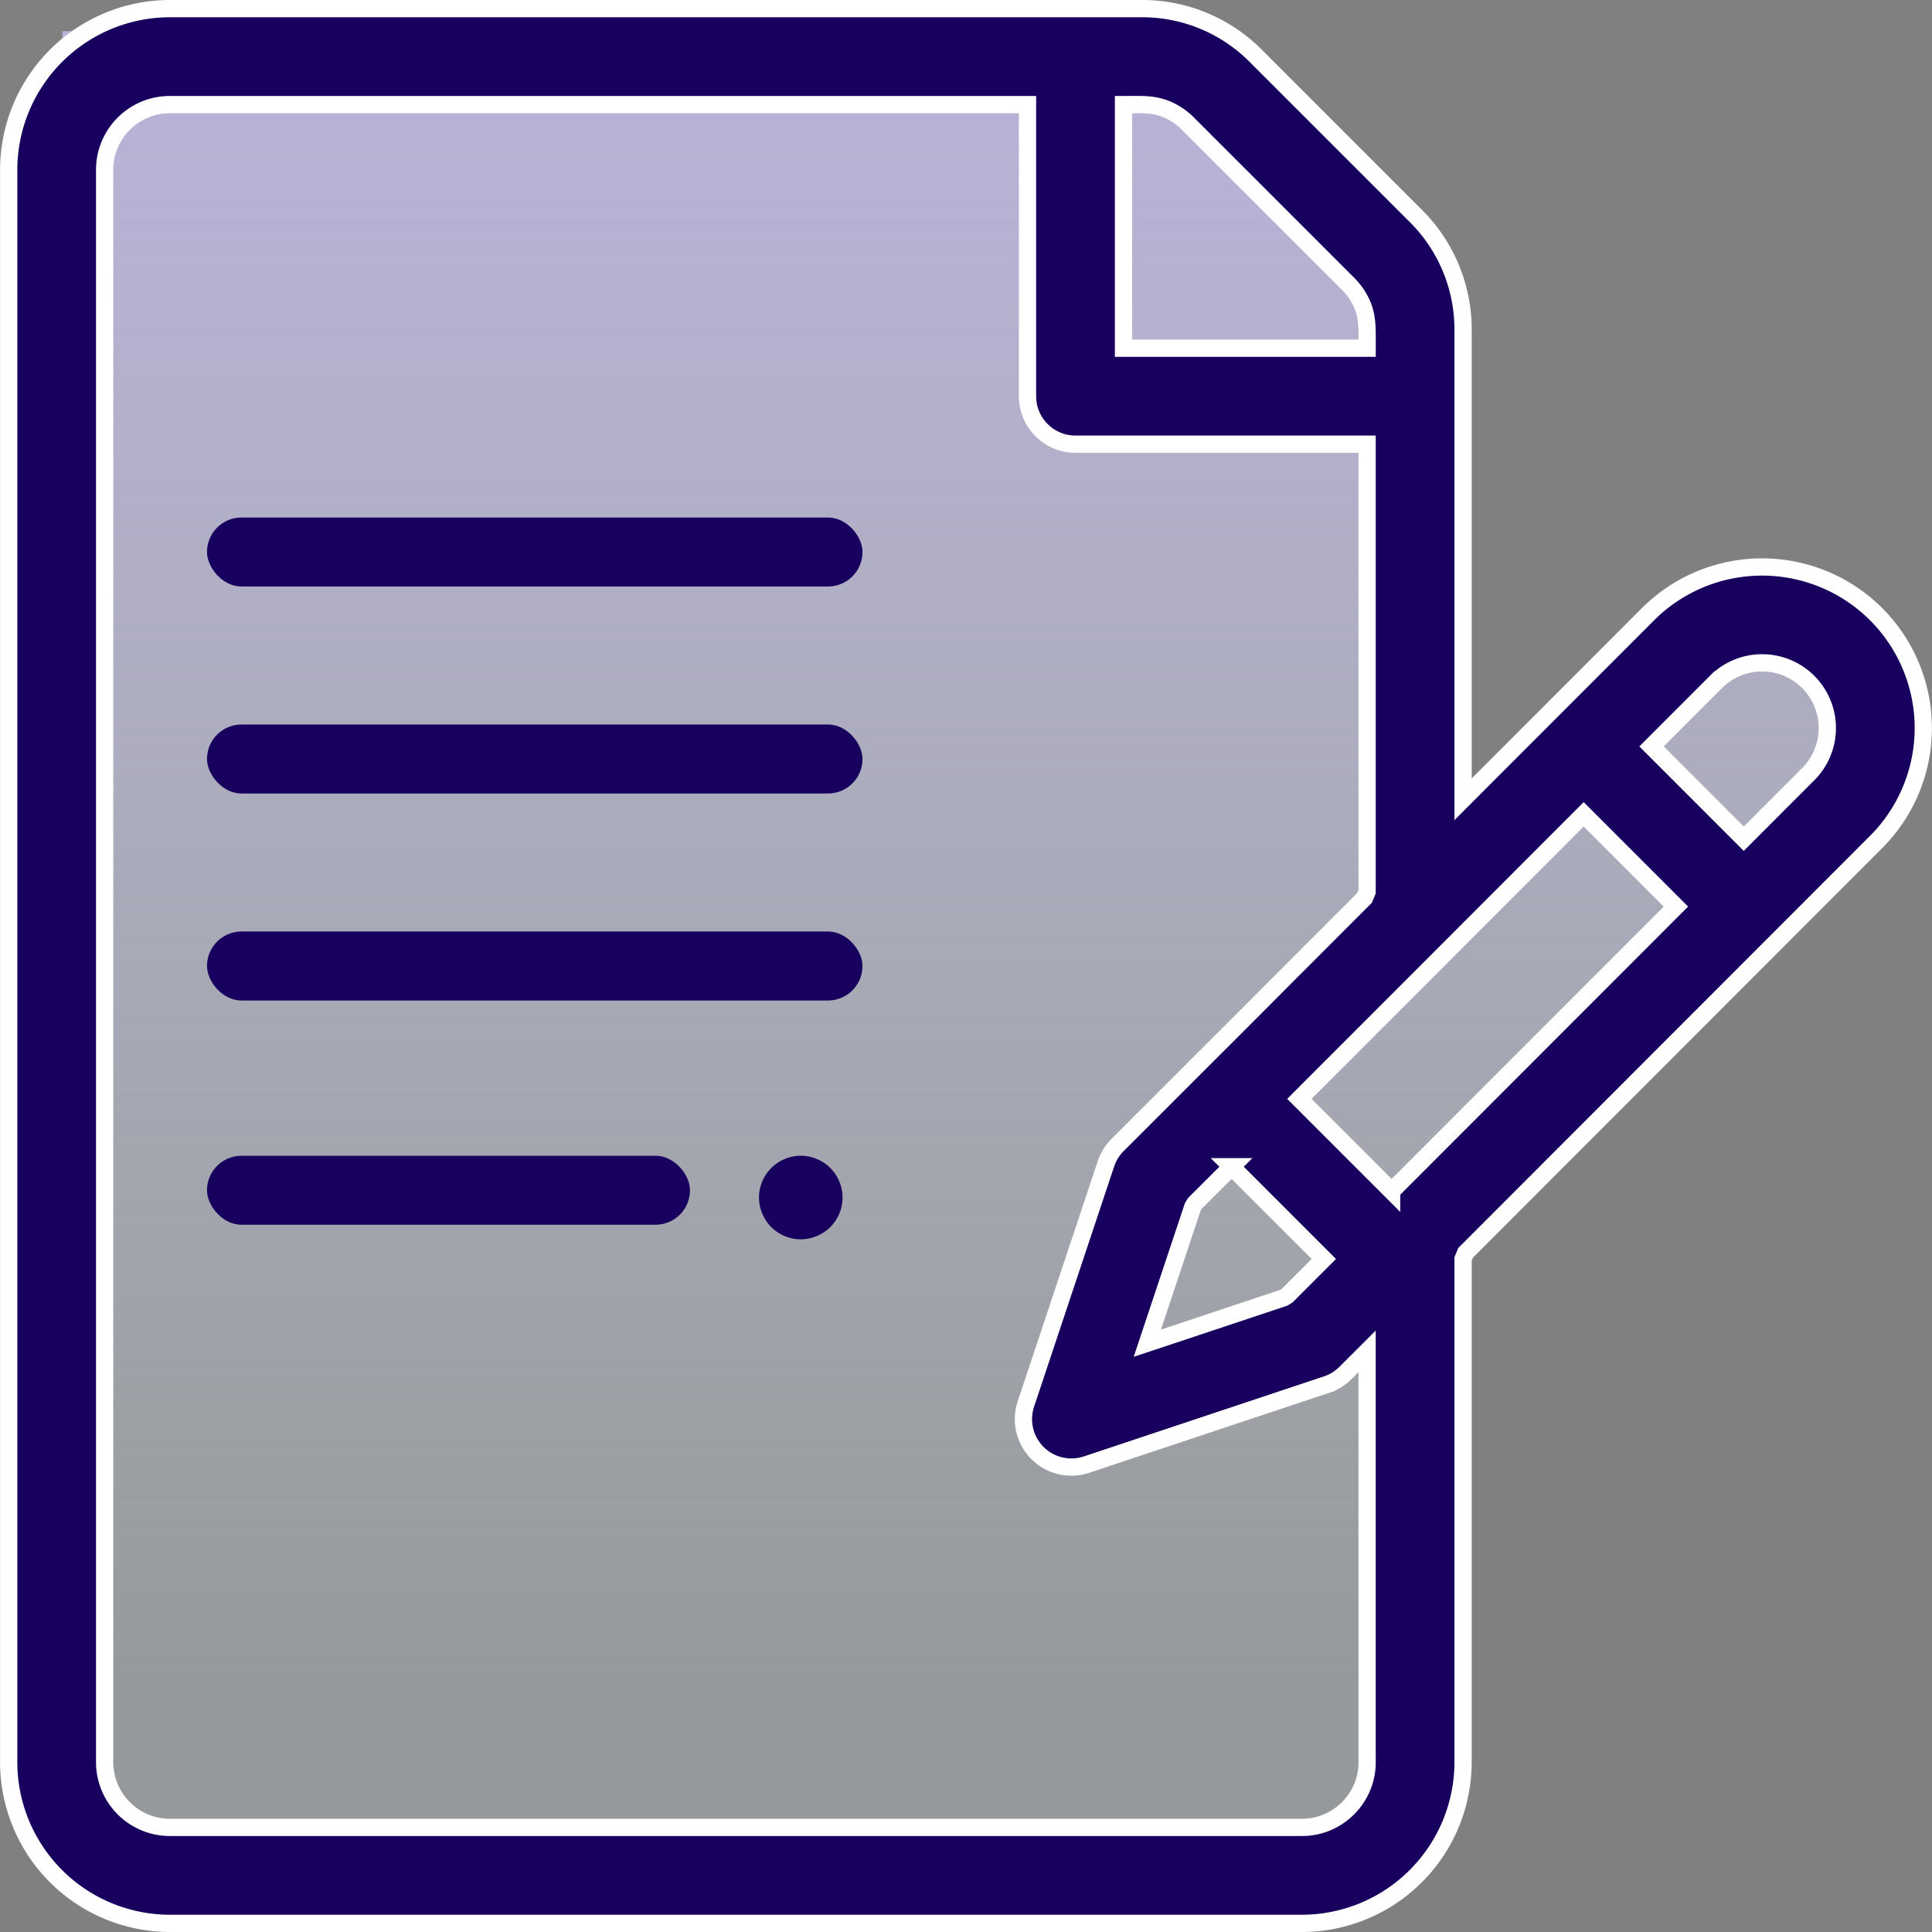
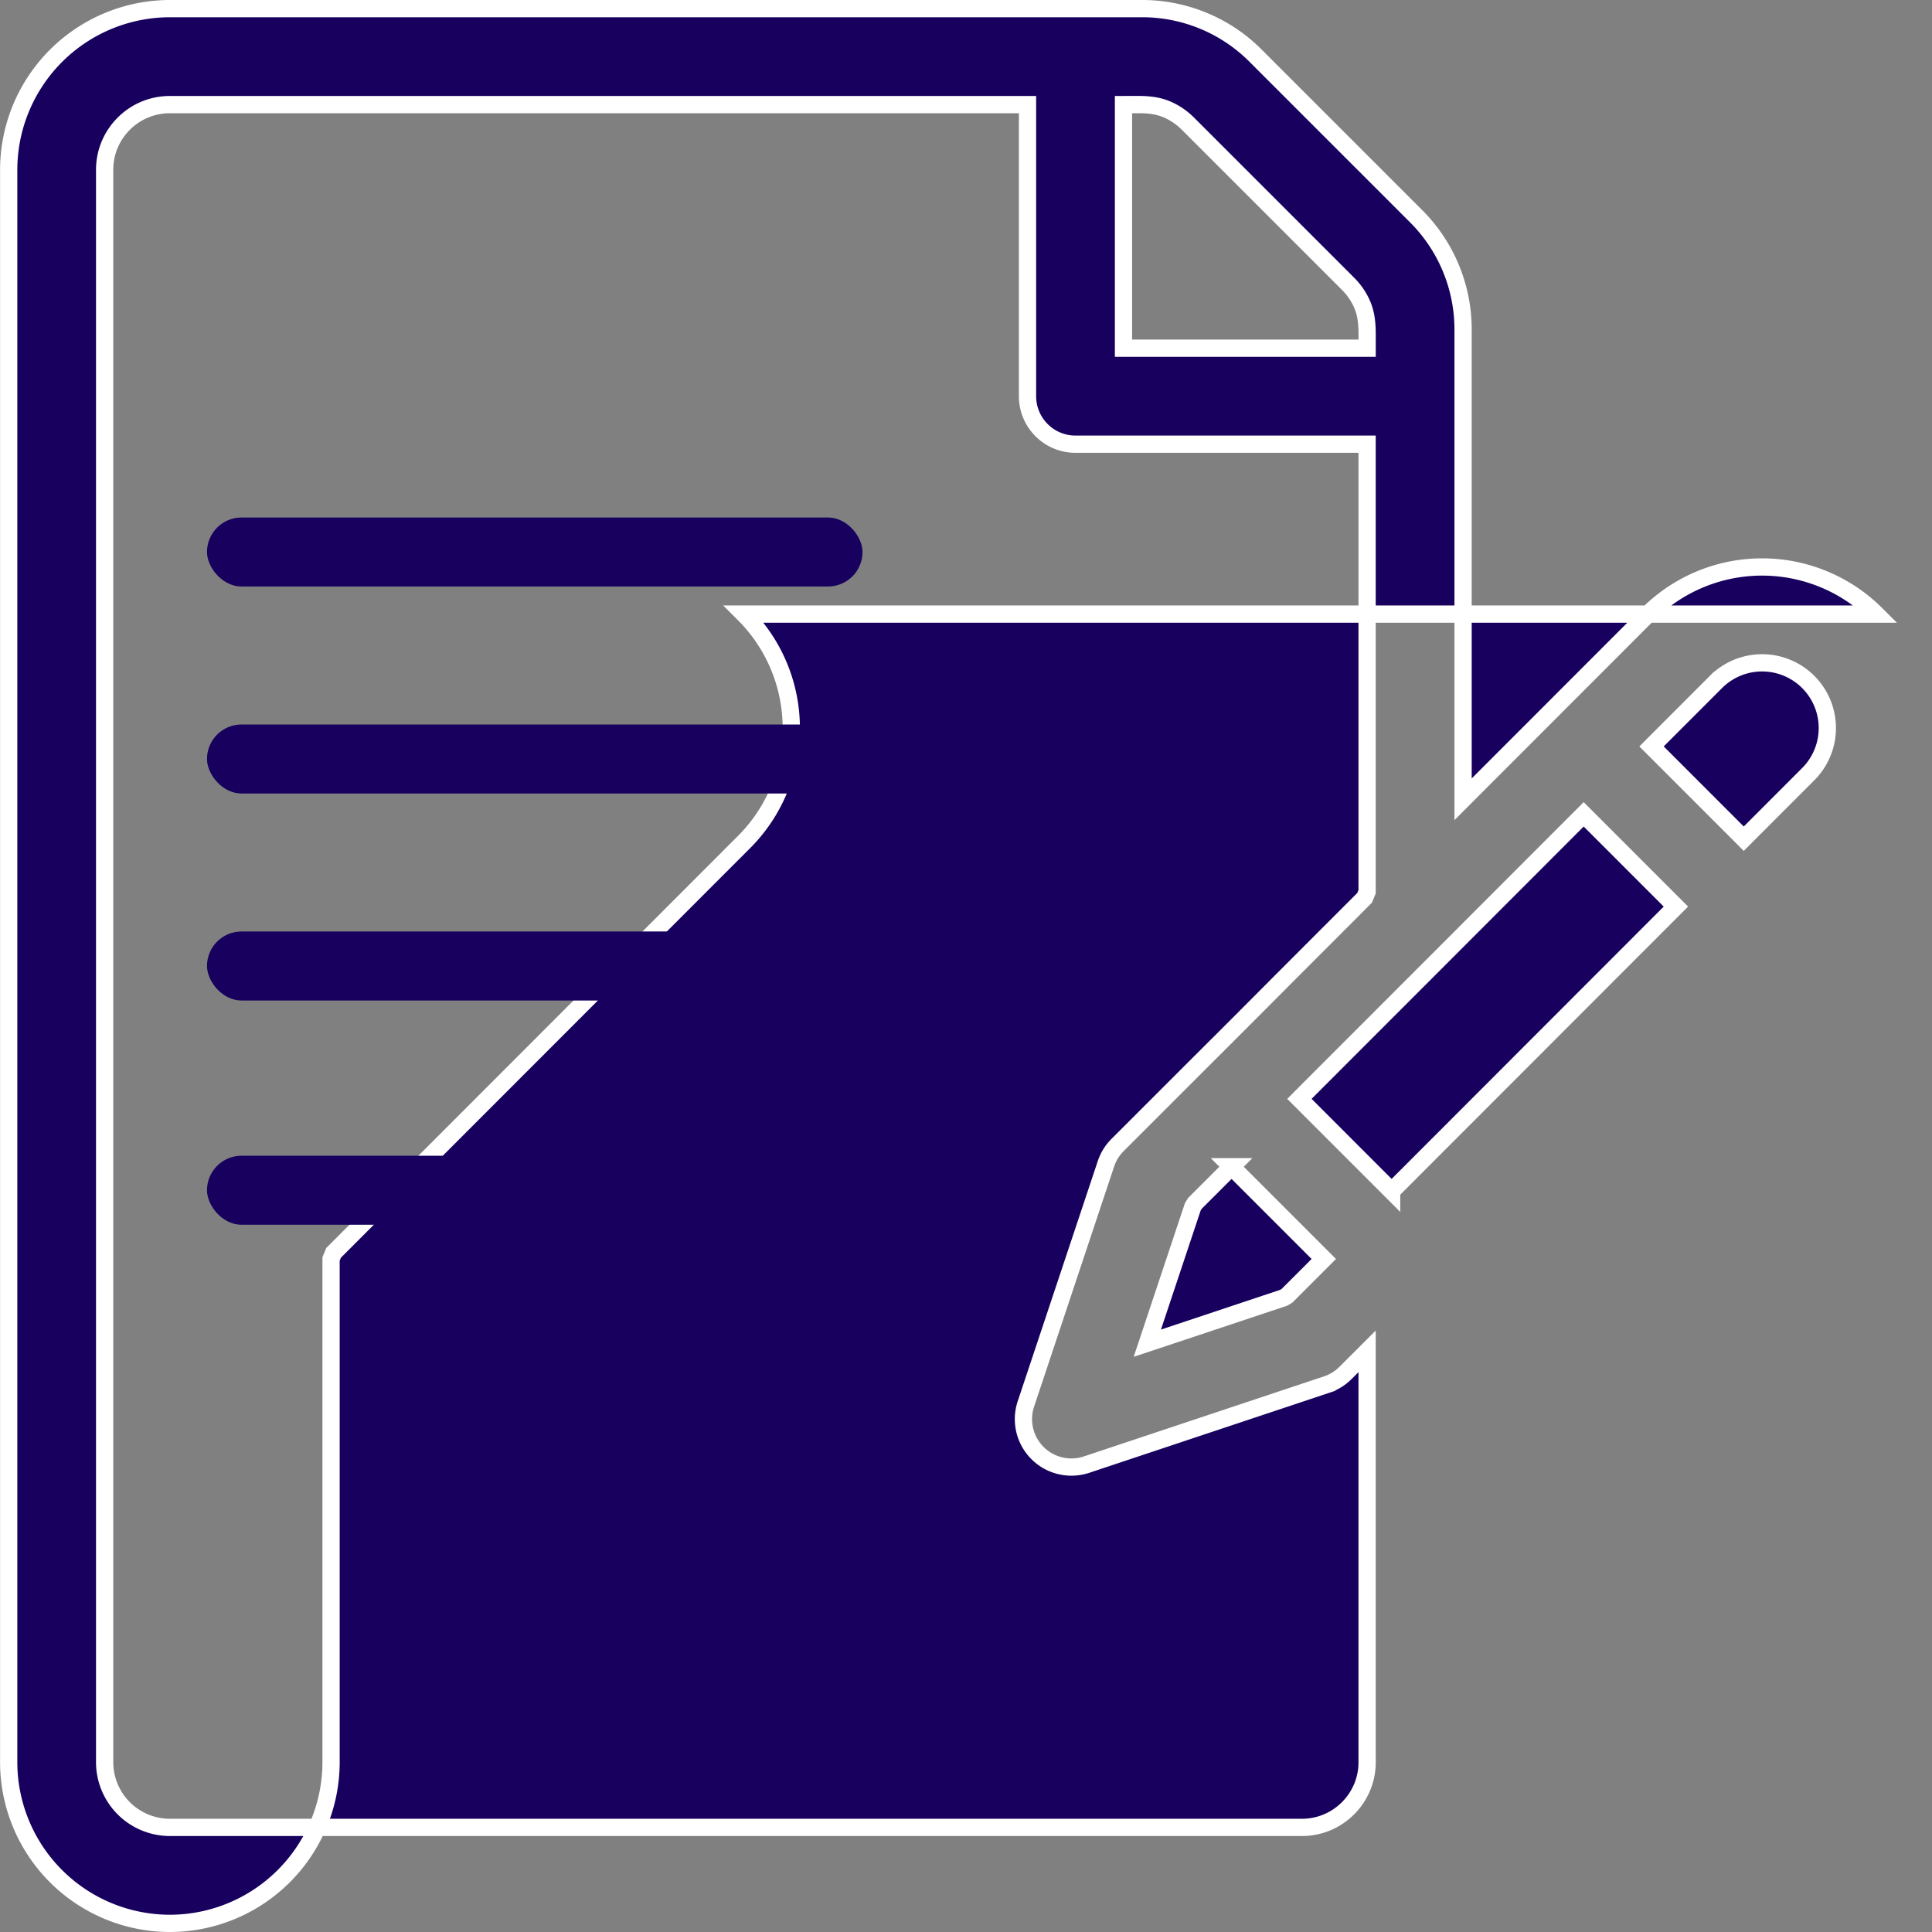
<svg xmlns="http://www.w3.org/2000/svg" width="56" height="56" viewBox="0 0 56 56">
  <rect x="0" y="0" width="56" height="56" fill="#808080" stroke="none" />
  <defs>
    <linearGradient id="a" x1="50%" x2="50%" y1="91.339%" y2="0%">
      <stop offset="0%" stop-color="#E5F6FF" stop-opacity=".3" />
      <stop offset="100%" stop-color="#D2C7FF" />
    </linearGradient>
  </defs>
  <g fill="none" fill-rule="evenodd">
-     <path fill="url(#a)" d="M1.806.903h31.391L41.548 8.7v17.02l8.225-7.712c1.527-.138 2.635.129 3.325.799.69.67.995 1.778.916 3.323L41.548 34.815v19.379H1.806V.904z" opacity=".7" />
    <g fill="#18005E">
-       <path fill-rule="nonzero" stroke="#FFF" stroke-width=".5" d="M54.378 17.8a4.678 4.678 0 0 0-6.607 0l-.936.937-1.53 1.531c-.818.82-.818.82-1.536 1.537l-.934.935-.427.428V9.562A4.64 4.64 0 0 0 41.04 6.26l-4.64-4.64A4.64 4.64 0 0 0 33.096.25H4.924A4.677 4.677 0 0 0 .252 4.922v46.156a4.677 4.677 0 0 0 4.672 4.672h32.812a4.677 4.677 0 0 0 4.672-4.672V36.491l.073-.177 11.897-11.907a4.669 4.669 0 0 0 0-6.607zM32.815 3.031h.08c.502-.007.824.047 1.202.284.118.074.23.164.336.27l4.64 4.64c.106.106.196.218.27.336.236.375.288.688.284 1.212v.32h-7.062V3.032h.25zm6.812 48.047c0 1.043-.848 1.89-1.89 1.89H4.923a1.892 1.892 0 0 1-1.89-1.89V4.922c0-1.043.847-1.89 1.89-1.89h24.86v8.452c0 .768.622 1.391 1.39 1.391h8.453v12.973l-.073.177-2.42 2.422a609.239 609.239 0 0 1-2.42 2.422l-2.32 2.32a1.39 1.39 0 0 0-.336.543l-2.32 6.96a1.39 1.39 0 0 0 1.759 1.76l6.96-2.32a1.39 1.39 0 0 0 .544-.337l.626-.625v11.908zm-3.93-17.26l2.674 2.674-1.063 1.063-.097.06-3.955 1.318 1.318-3.954.06-.098 1.064-1.063zm4.64.707l-2.673-2.674.176-.177 3.929-3.931 3.958-3.962.177-.177 2.673 2.674-8.24 8.247zM52.412 22.44zm0 0l-1.868 1.87-2.673-2.674.176-.177 1.692-1.693a1.89 1.89 0 1 1 2.673 2.674z" />
+       <path fill-rule="nonzero" stroke="#FFF" stroke-width=".5" d="M54.378 17.8a4.678 4.678 0 0 0-6.607 0l-.936.937-1.53 1.531c-.818.82-.818.82-1.536 1.537l-.934.935-.427.428V9.562A4.64 4.64 0 0 0 41.04 6.26l-4.64-4.64A4.64 4.64 0 0 0 33.096.25H4.924A4.677 4.677 0 0 0 .252 4.922v46.156a4.677 4.677 0 0 0 4.672 4.672a4.677 4.677 0 0 0 4.672-4.672V36.491l.073-.177 11.897-11.907a4.669 4.669 0 0 0 0-6.607zM32.815 3.031h.08c.502-.007.824.047 1.202.284.118.074.23.164.336.27l4.64 4.64c.106.106.196.218.27.336.236.375.288.688.284 1.212v.32h-7.062V3.032h.25zm6.812 48.047c0 1.043-.848 1.89-1.89 1.89H4.923a1.892 1.892 0 0 1-1.89-1.89V4.922c0-1.043.847-1.89 1.89-1.89h24.86v8.452c0 .768.622 1.391 1.39 1.391h8.453v12.973l-.073.177-2.42 2.422a609.239 609.239 0 0 1-2.42 2.422l-2.32 2.32a1.39 1.39 0 0 0-.336.543l-2.32 6.96a1.39 1.39 0 0 0 1.759 1.76l6.96-2.32a1.39 1.39 0 0 0 .544-.337l.626-.625v11.908zm-3.93-17.26l2.674 2.674-1.063 1.063-.097.06-3.955 1.318 1.318-3.954.06-.098 1.064-1.063zm4.64.707l-2.673-2.674.176-.177 3.929-3.931 3.958-3.962.177-.177 2.673 2.674-8.24 8.247zM52.412 22.44zm0 0l-1.868 1.87-2.673-2.674.176-.177 1.692-1.693a1.89 1.89 0 1 1 2.673 2.674z" />
      <rect width="19" height="2" x="6" y="15" rx="1" />
      <rect width="19" height="2" x="6" y="21" rx="1" />
      <rect width="19" height="2" x="6" y="27" rx="1" />
      <rect width="14" height="2" x="6" y="33.5" rx="1" />
      <path fill-rule="nonzero" d="M23.21 35.922c-.318 0-.63-.13-.855-.355a1.22 1.22 0 0 1-.355-.856c0-.319.13-.631.355-.856a1.22 1.22 0 0 1 .856-.355c.318 0 .63.13.856.355.225.225.355.537.355.856 0 .32-.13.63-.355.856a1.22 1.22 0 0 1-.856.355z" />
    </g>
  </g>
</svg>